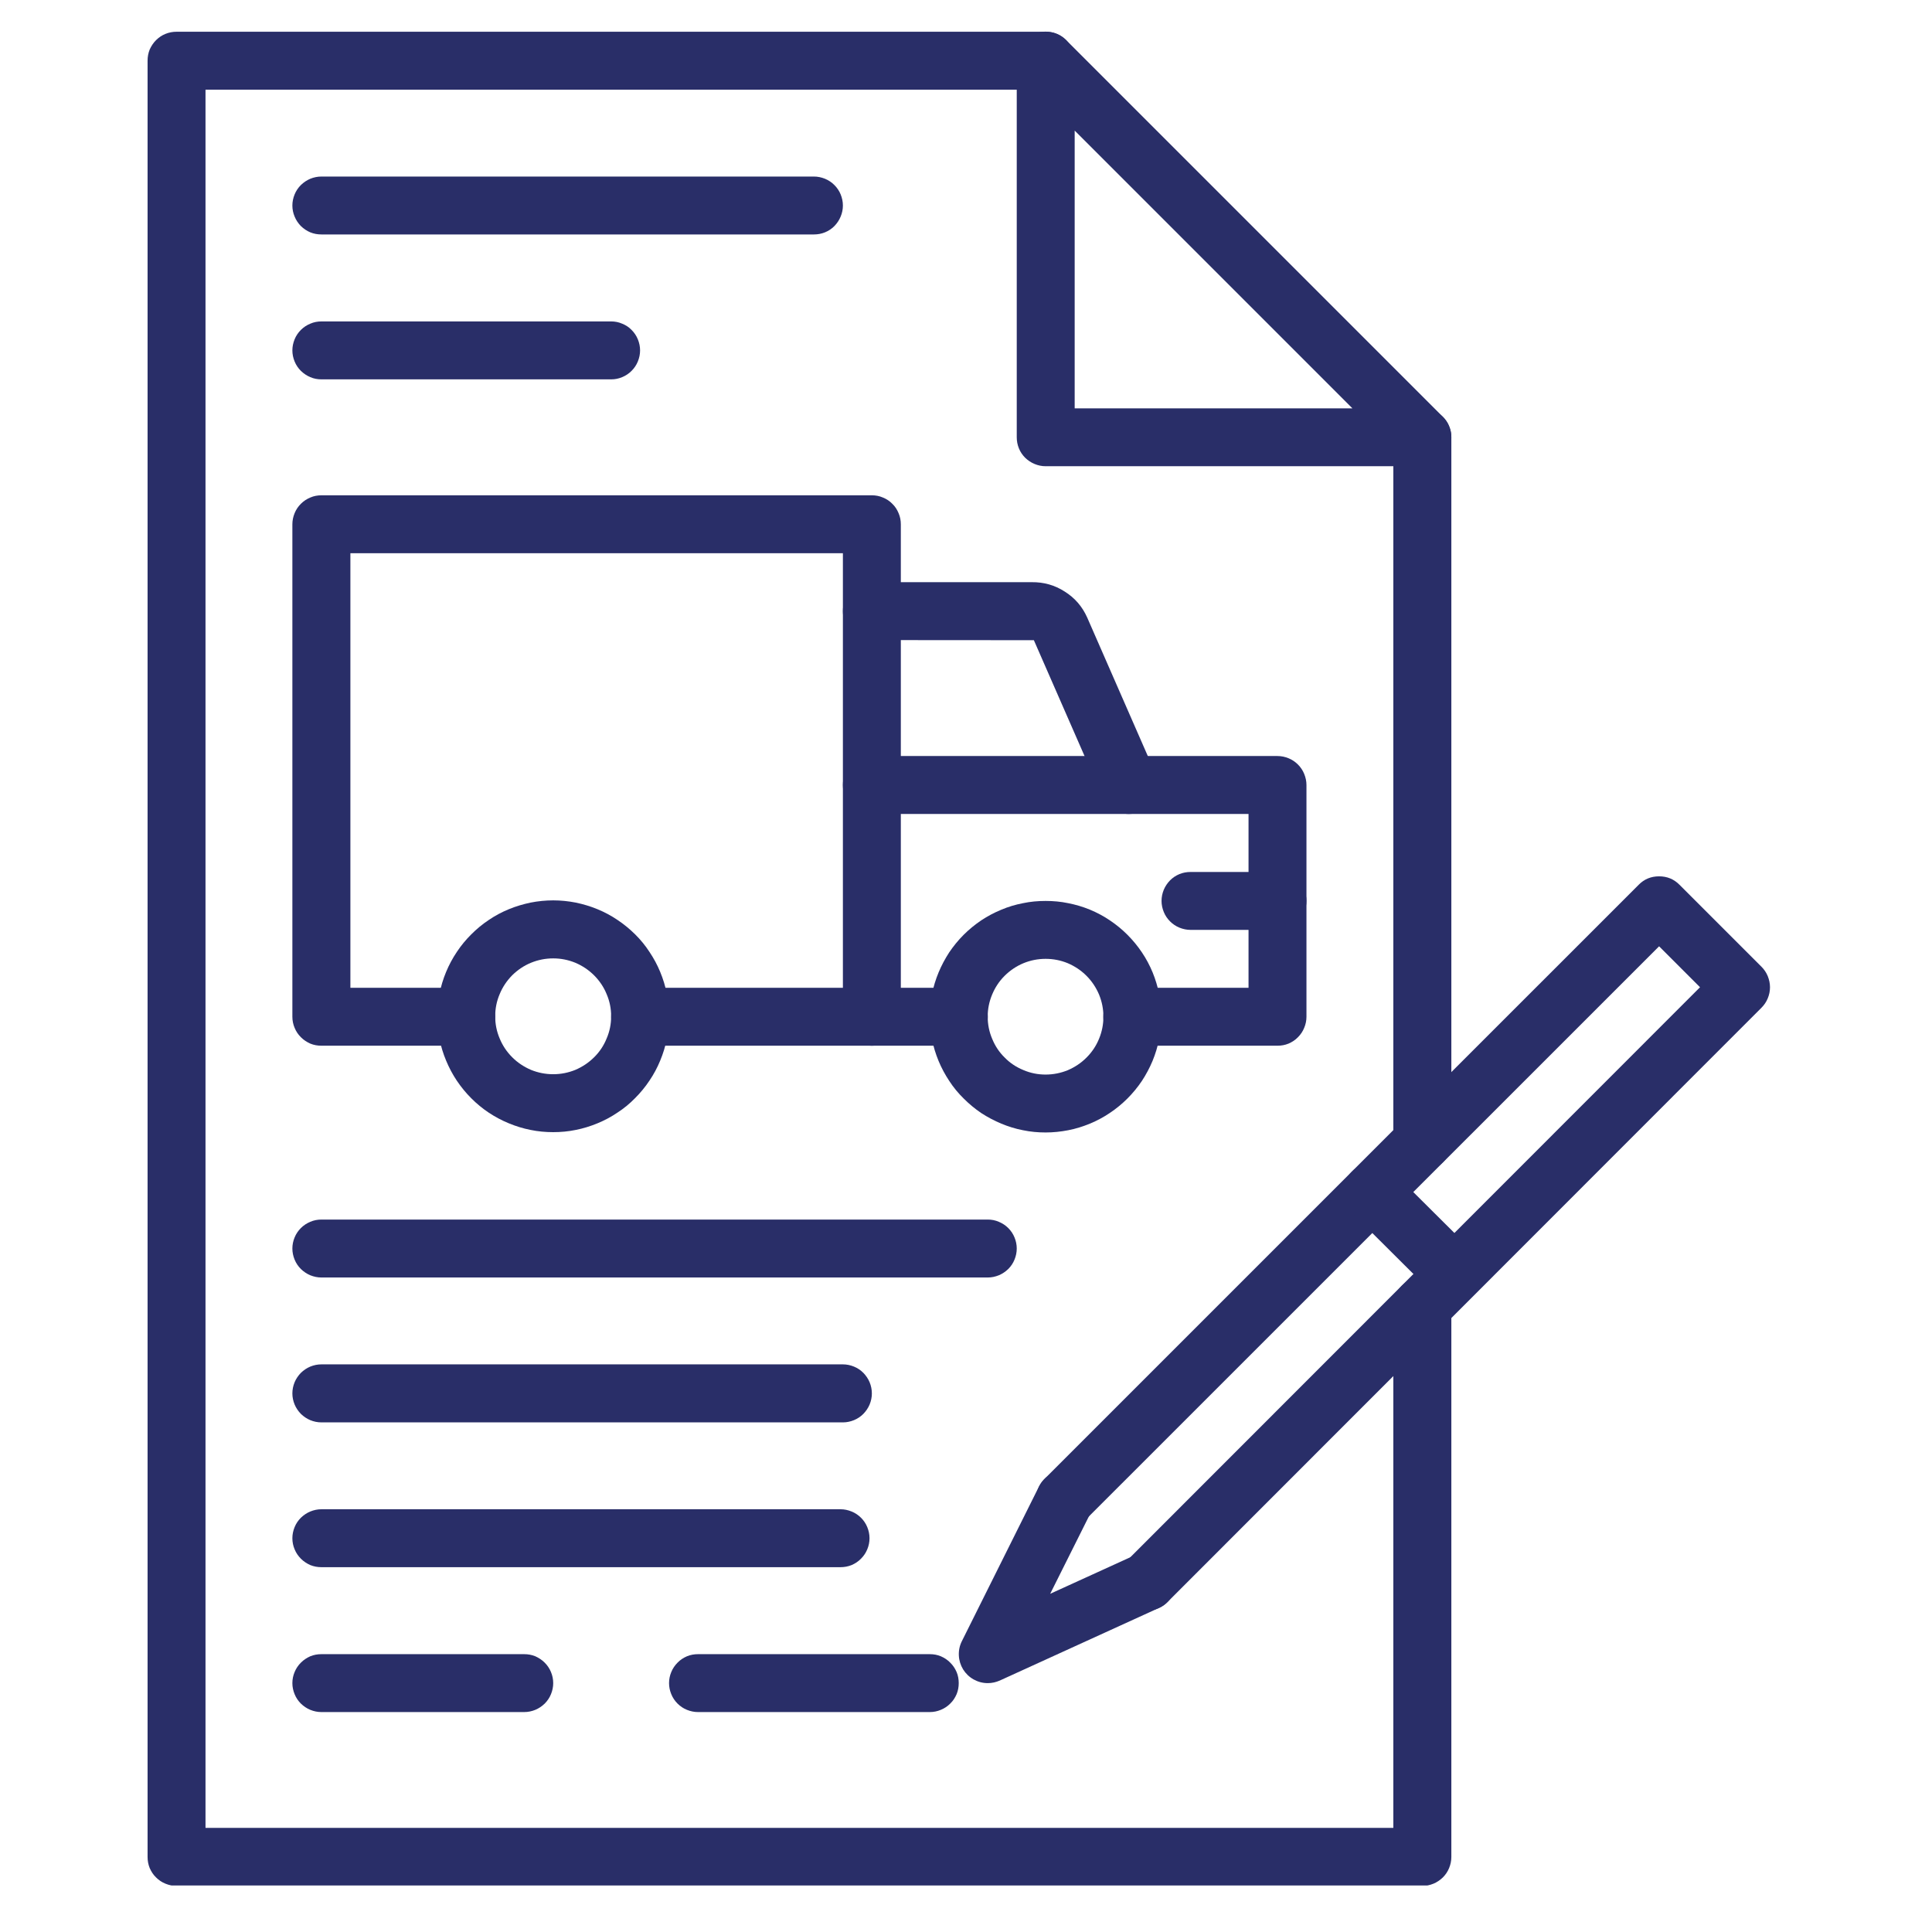
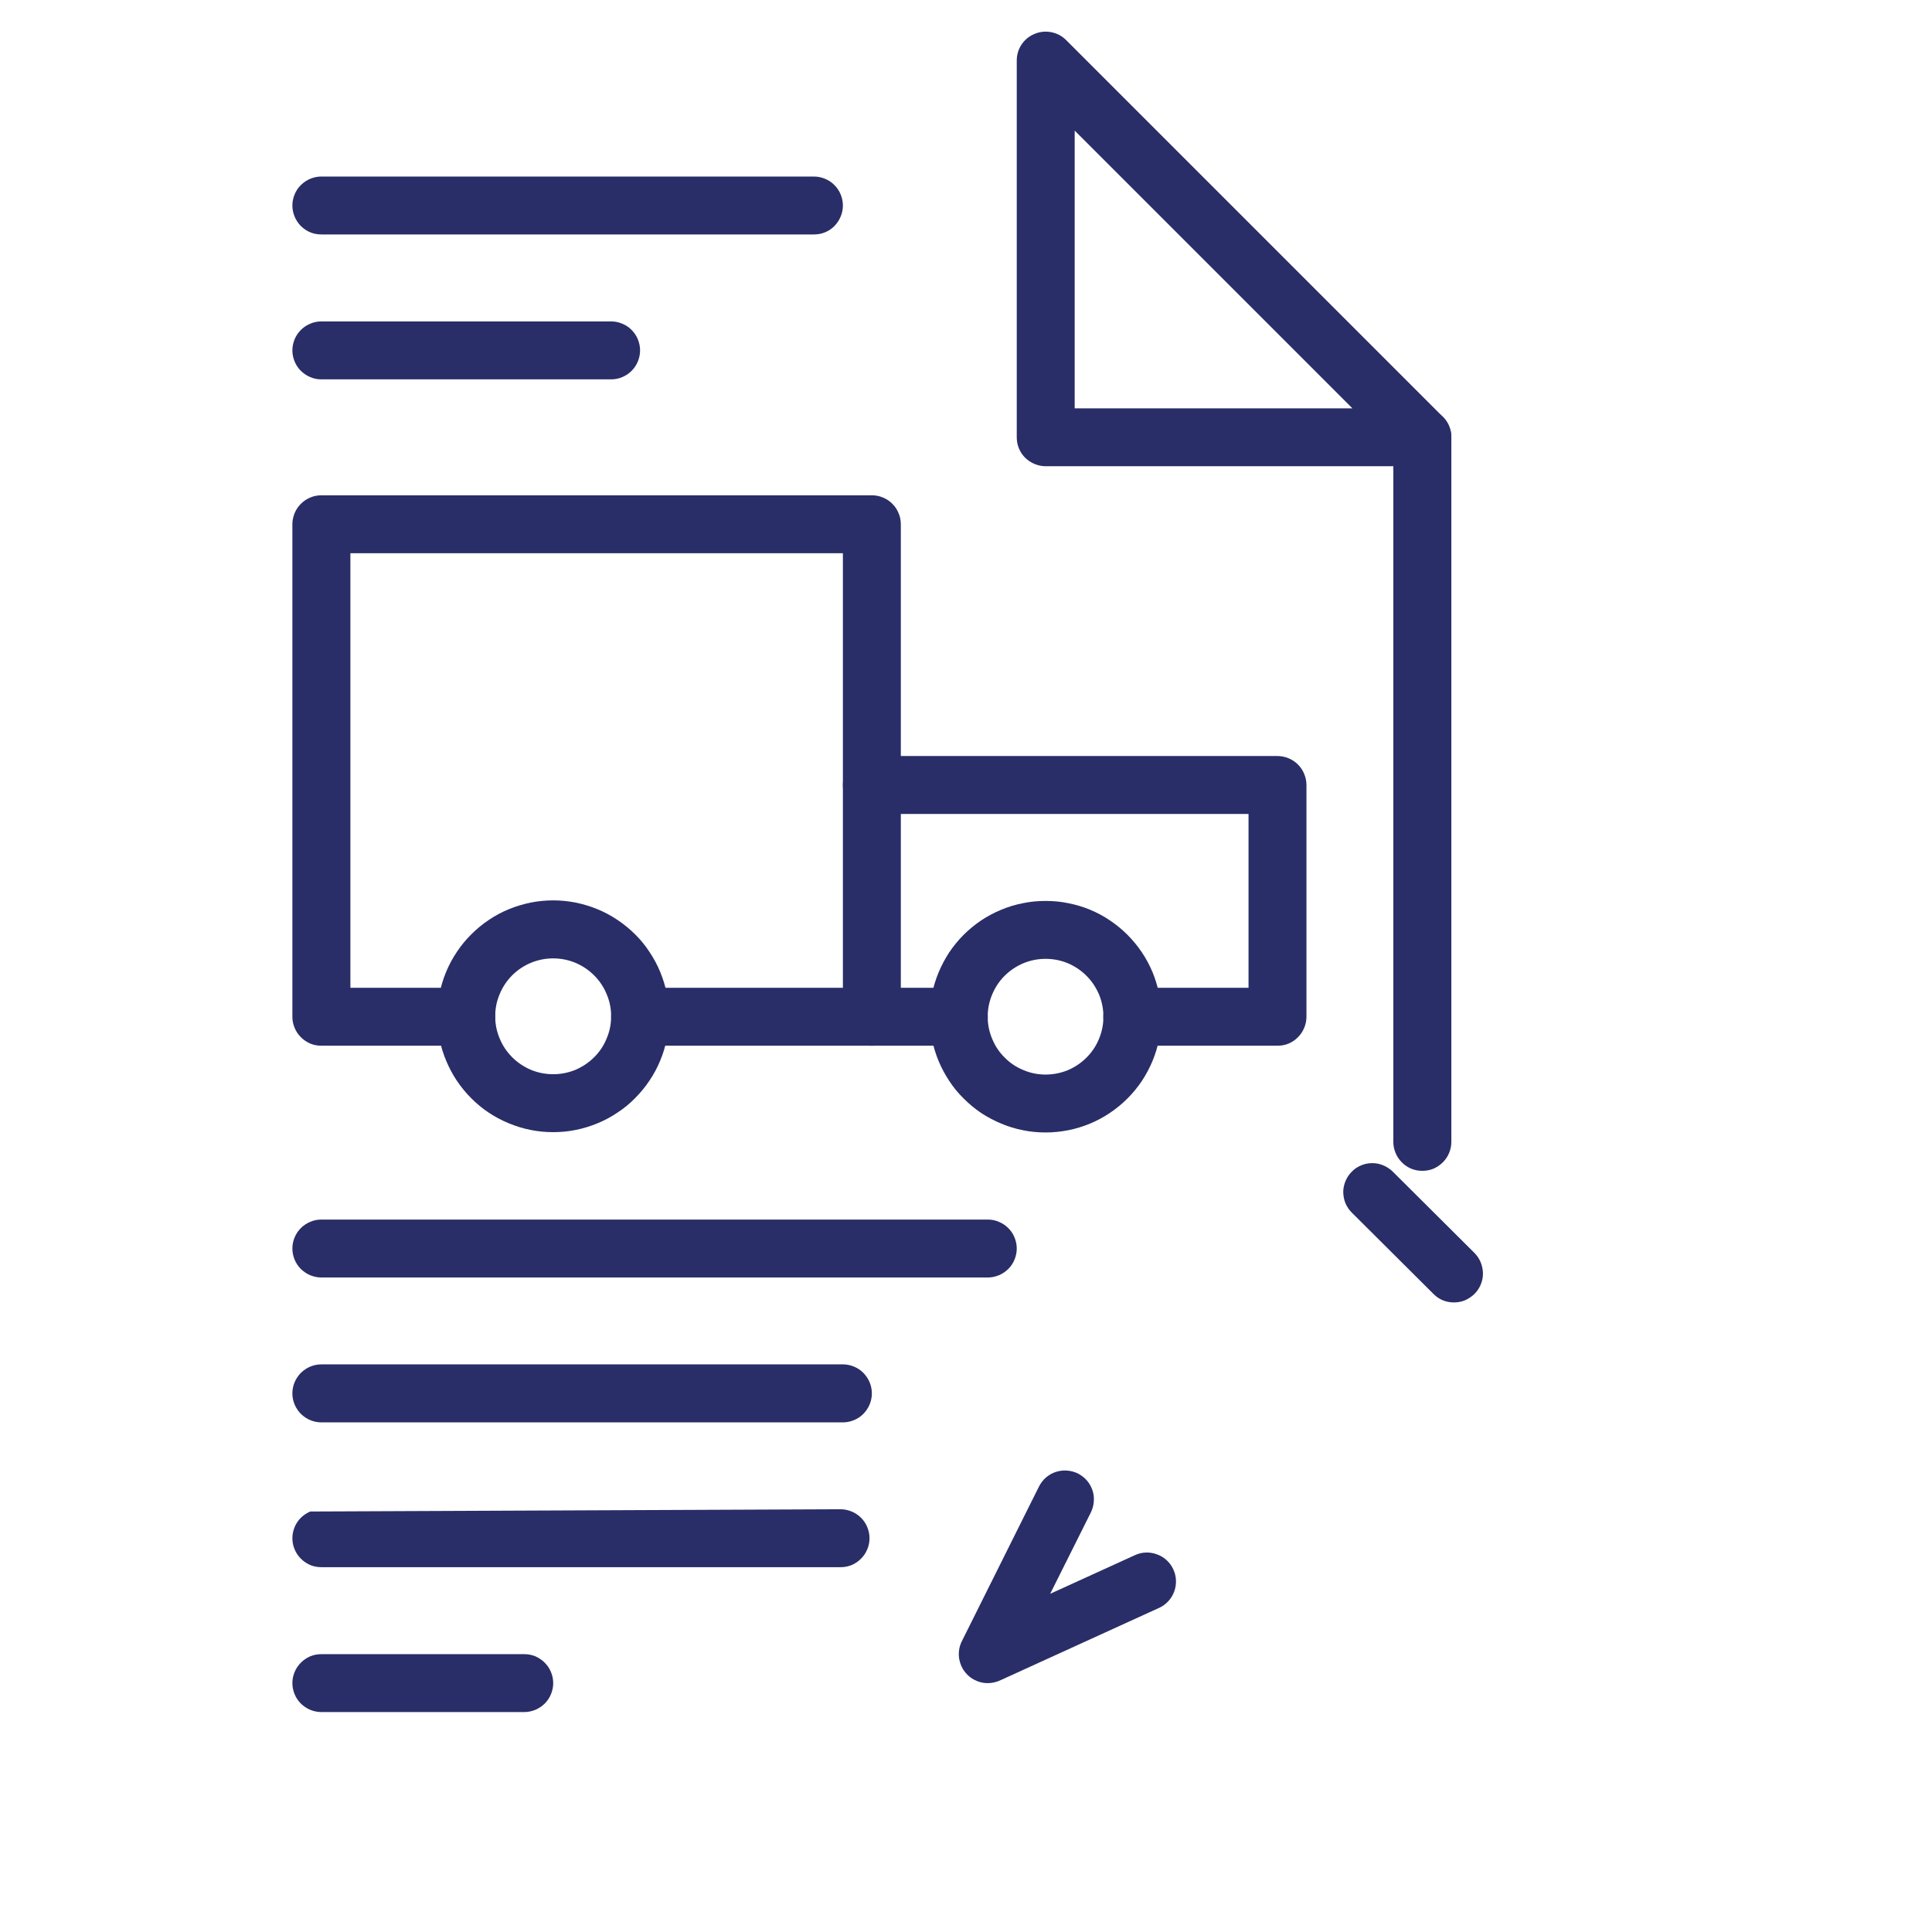
<svg xmlns="http://www.w3.org/2000/svg" width="90" zoomAndPan="magnify" viewBox="0 0 67.5 67.5" height="90" preserveAspectRatio="xMidYMid meet">
  <defs>
    <clipPath id="063a2728db">
-       <path d="M 5 1.105 L 51 1.105 L 51 65.875 L 5 65.875 Z M 5 1.105 " clip-rule="nonzero" />
-     </clipPath>
+       </clipPath>
    <clipPath id="20a0f2b54b">
      <path d="M 35 1.105 L 51 1.105 L 51 17 L 35 17 Z M 35 1.105 " clip-rule="nonzero" />
    </clipPath>
  </defs>
  <g clip-path="url(#063a2728db)">
    <path fill="#292e68" d="M 49.691 65.891 L 6.168 65.891 C 6.035 65.891 5.906 65.863 5.781 65.812 C 5.656 65.762 5.547 65.688 5.453 65.594 C 5.355 65.5 5.285 65.391 5.23 65.266 C 5.18 65.141 5.156 65.012 5.156 64.879 L 5.156 2.121 C 5.156 1.984 5.18 1.855 5.23 1.73 C 5.285 1.609 5.355 1.5 5.453 1.402 C 5.547 1.309 5.656 1.234 5.781 1.184 C 5.906 1.133 6.035 1.109 6.168 1.109 L 36.535 1.109 C 36.668 1.109 36.797 1.133 36.922 1.184 C 37.047 1.234 37.156 1.309 37.25 1.402 C 37.344 1.5 37.418 1.609 37.469 1.734 C 37.52 1.855 37.547 1.984 37.547 2.121 C 37.547 2.254 37.52 2.383 37.469 2.508 C 37.418 2.633 37.344 2.742 37.25 2.836 C 37.156 2.93 37.047 3.004 36.922 3.055 C 36.797 3.105 36.668 3.133 36.535 3.133 L 7.18 3.133 L 7.18 63.863 L 48.68 63.863 L 48.68 45.633 C 48.68 45.5 48.707 45.371 48.758 45.246 C 48.809 45.121 48.883 45.012 48.977 44.918 C 49.07 44.824 49.184 44.75 49.305 44.699 C 49.43 44.648 49.559 44.621 49.691 44.621 C 49.828 44.621 49.957 44.648 50.082 44.699 C 50.203 44.75 50.312 44.824 50.41 44.918 C 50.504 45.012 50.578 45.121 50.629 45.246 C 50.68 45.371 50.707 45.5 50.707 45.633 L 50.707 64.879 C 50.707 65.012 50.68 65.141 50.629 65.266 C 50.578 65.391 50.504 65.5 50.41 65.594 C 50.312 65.688 50.203 65.762 50.082 65.812 C 49.957 65.863 49.828 65.891 49.691 65.891 Z M 49.691 65.891 " fill-opacity="1" fill-rule="nonzero" />
  </g>
  <path fill="#292e68" d="M 49.691 40.906 C 49.559 40.906 49.43 40.883 49.305 40.832 C 49.18 40.777 49.07 40.707 48.977 40.609 C 48.883 40.516 48.809 40.406 48.758 40.281 C 48.707 40.16 48.68 40.031 48.68 39.895 L 48.68 15.277 C 48.68 15.145 48.707 15.016 48.758 14.891 C 48.809 14.766 48.883 14.656 48.977 14.562 C 49.07 14.469 49.184 14.395 49.305 14.344 C 49.43 14.293 49.559 14.266 49.691 14.266 C 49.828 14.266 49.957 14.293 50.082 14.344 C 50.203 14.395 50.312 14.469 50.41 14.562 C 50.504 14.656 50.578 14.766 50.629 14.891 C 50.68 15.016 50.707 15.145 50.707 15.277 L 50.707 39.895 C 50.707 40.031 50.68 40.16 50.629 40.281 C 50.578 40.406 50.504 40.516 50.41 40.609 C 50.312 40.707 50.203 40.777 50.082 40.832 C 49.957 40.883 49.828 40.906 49.691 40.906 Z M 49.691 40.906 " fill-opacity="1" fill-rule="nonzero" />
  <g clip-path="url(#20a0f2b54b)">
    <path fill="#292e68" d="M 49.691 16.289 L 36.535 16.289 C 36.398 16.289 36.27 16.262 36.148 16.211 C 36.023 16.16 35.914 16.086 35.816 15.992 C 35.723 15.898 35.648 15.789 35.598 15.664 C 35.547 15.539 35.523 15.41 35.523 15.277 L 35.523 2.117 C 35.523 1.914 35.578 1.727 35.691 1.555 C 35.805 1.387 35.957 1.262 36.148 1.184 C 36.336 1.105 36.531 1.086 36.73 1.125 C 36.934 1.164 37.105 1.258 37.25 1.402 L 50.41 14.562 C 50.555 14.707 50.645 14.879 50.688 15.078 C 50.727 15.281 50.707 15.477 50.629 15.664 C 50.551 15.852 50.426 16.004 50.254 16.117 C 50.086 16.23 49.898 16.289 49.691 16.289 Z M 37.547 14.266 L 47.25 14.266 L 37.547 4.562 Z M 37.547 14.266 " fill-opacity="1" fill-rule="nonzero" />
  </g>
-   <path fill="#292e68" d="M 40.074 56.266 C 39.871 56.266 39.684 56.211 39.516 56.098 C 39.344 55.98 39.219 55.832 39.141 55.641 C 39.062 55.453 39.043 55.258 39.082 55.059 C 39.125 54.855 39.215 54.684 39.359 54.539 L 59.395 34.492 L 57.965 33.062 L 37.922 53.102 C 37.828 53.195 37.719 53.27 37.594 53.32 C 37.473 53.371 37.34 53.398 37.207 53.398 C 37.074 53.398 36.945 53.371 36.82 53.32 C 36.695 53.27 36.586 53.195 36.492 53.102 C 36.398 53.008 36.324 52.898 36.273 52.773 C 36.223 52.648 36.195 52.52 36.195 52.387 C 36.195 52.254 36.223 52.125 36.273 52 C 36.324 51.875 36.398 51.766 36.492 51.672 L 57.25 30.914 C 57.445 30.715 57.684 30.617 57.965 30.617 C 58.246 30.617 58.484 30.715 58.68 30.914 L 61.543 33.777 C 61.637 33.871 61.711 33.98 61.762 34.105 C 61.812 34.23 61.84 34.359 61.84 34.492 C 61.84 34.629 61.812 34.758 61.762 34.879 C 61.711 35.004 61.637 35.113 61.543 35.207 L 40.793 55.969 C 40.594 56.168 40.355 56.266 40.074 56.266 Z M 40.074 56.266 " fill-opacity="1" fill-rule="nonzero" />
  <path fill="#292e68" d="M 34.512 58.805 C 34.336 58.805 34.172 58.762 34.016 58.676 C 33.863 58.59 33.742 58.473 33.648 58.324 C 33.559 58.176 33.508 58.012 33.5 57.84 C 33.492 57.664 33.527 57.496 33.605 57.34 L 36.301 51.934 C 36.363 51.816 36.441 51.711 36.543 51.621 C 36.645 51.535 36.758 51.469 36.887 51.426 C 37.016 51.387 37.145 51.367 37.277 51.379 C 37.41 51.387 37.539 51.422 37.66 51.48 C 37.777 51.543 37.883 51.621 37.973 51.723 C 38.059 51.824 38.125 51.938 38.168 52.066 C 38.211 52.191 38.227 52.324 38.215 52.457 C 38.207 52.59 38.172 52.719 38.113 52.84 L 36.691 55.684 L 39.656 54.332 C 39.777 54.277 39.906 54.246 40.039 54.242 C 40.176 54.238 40.305 54.262 40.43 54.309 C 40.555 54.355 40.668 54.422 40.766 54.516 C 40.863 54.605 40.941 54.715 40.996 54.836 C 41.051 54.957 41.082 55.086 41.086 55.219 C 41.09 55.352 41.07 55.484 41.023 55.609 C 40.977 55.734 40.906 55.848 40.816 55.945 C 40.727 56.043 40.617 56.121 40.496 56.176 L 34.93 58.715 C 34.797 58.773 34.656 58.805 34.512 58.805 Z M 34.512 58.805 " fill-opacity="1" fill-rule="nonzero" />
  <path fill="#292e68" d="M 50.797 45.504 C 50.52 45.504 50.281 45.406 50.086 45.211 L 47.23 42.367 C 47.133 42.273 47.062 42.164 47.008 42.039 C 46.957 41.918 46.934 41.785 46.93 41.652 C 46.93 41.52 46.957 41.391 47.008 41.266 C 47.059 41.141 47.133 41.031 47.227 40.938 C 47.32 40.84 47.43 40.766 47.555 40.715 C 47.68 40.664 47.809 40.637 47.941 40.637 C 48.078 40.637 48.207 40.664 48.328 40.715 C 48.453 40.766 48.562 40.84 48.66 40.934 L 51.512 43.773 C 51.656 43.918 51.75 44.094 51.789 44.293 C 51.832 44.492 51.812 44.688 51.734 44.879 C 51.656 45.066 51.531 45.219 51.359 45.332 C 51.191 45.449 51.004 45.504 50.797 45.504 Z M 50.797 45.504 " fill-opacity="1" fill-rule="nonzero" />
-   <path fill="#292e68" d="M 32.484 59.816 L 24.387 59.816 C 24.254 59.816 24.125 59.789 24 59.738 C 23.875 59.688 23.766 59.613 23.672 59.52 C 23.578 59.426 23.504 59.316 23.453 59.191 C 23.402 59.066 23.375 58.938 23.375 58.805 C 23.375 58.668 23.402 58.539 23.453 58.418 C 23.504 58.293 23.578 58.184 23.672 58.09 C 23.766 57.992 23.875 57.922 24 57.867 C 24.125 57.816 24.254 57.793 24.387 57.793 L 32.484 57.793 C 32.621 57.793 32.75 57.816 32.871 57.867 C 32.996 57.922 33.105 57.992 33.199 58.09 C 33.297 58.184 33.367 58.293 33.422 58.418 C 33.473 58.539 33.496 58.668 33.496 58.805 C 33.496 58.938 33.473 59.066 33.422 59.191 C 33.367 59.316 33.297 59.426 33.199 59.52 C 33.105 59.613 32.996 59.688 32.871 59.738 C 32.75 59.789 32.621 59.816 32.484 59.816 Z M 32.484 59.816 " fill-opacity="1" fill-rule="nonzero" />
  <path fill="#292e68" d="M 18.312 59.816 L 11.23 59.816 C 11.094 59.816 10.965 59.789 10.84 59.738 C 10.719 59.688 10.609 59.613 10.512 59.52 C 10.418 59.426 10.344 59.316 10.293 59.191 C 10.242 59.066 10.215 58.938 10.215 58.805 C 10.215 58.668 10.242 58.539 10.293 58.418 C 10.344 58.293 10.418 58.184 10.512 58.09 C 10.609 57.992 10.719 57.922 10.84 57.867 C 10.965 57.816 11.094 57.793 11.23 57.793 L 18.312 57.793 C 18.449 57.793 18.578 57.816 18.703 57.867 C 18.824 57.922 18.934 57.992 19.031 58.09 C 19.125 58.184 19.199 58.293 19.25 58.418 C 19.301 58.539 19.328 58.668 19.328 58.805 C 19.328 58.938 19.301 59.066 19.25 59.191 C 19.199 59.316 19.125 59.426 19.031 59.52 C 18.934 59.613 18.824 59.688 18.703 59.738 C 18.578 59.789 18.449 59.816 18.312 59.816 Z M 18.312 59.816 " fill-opacity="1" fill-rule="nonzero" />
  <path fill="#292e68" d="M 19.328 39.555 C 19.062 39.555 18.797 39.531 18.535 39.477 C 18.277 39.426 18.023 39.348 17.777 39.246 C 17.531 39.145 17.297 39.02 17.078 38.875 C 16.855 38.727 16.652 38.559 16.465 38.371 C 16.277 38.184 16.109 37.977 15.961 37.758 C 15.812 37.535 15.688 37.301 15.586 37.055 C 15.484 36.812 15.406 36.559 15.355 36.297 C 15.305 36.035 15.277 35.773 15.277 35.508 C 15.277 35.242 15.305 34.977 15.355 34.719 C 15.406 34.457 15.484 34.203 15.586 33.957 C 15.688 33.711 15.812 33.48 15.961 33.258 C 16.109 33.035 16.277 32.832 16.465 32.645 C 16.652 32.457 16.855 32.289 17.078 32.141 C 17.297 31.992 17.531 31.867 17.777 31.766 C 18.023 31.664 18.277 31.59 18.535 31.535 C 18.797 31.484 19.062 31.457 19.328 31.457 C 19.594 31.457 19.855 31.484 20.117 31.535 C 20.379 31.59 20.629 31.664 20.875 31.766 C 21.121 31.867 21.355 31.992 21.574 32.141 C 21.797 32.289 22 32.457 22.191 32.645 C 22.379 32.832 22.547 33.035 22.691 33.258 C 22.84 33.48 22.965 33.711 23.066 33.957 C 23.168 34.203 23.246 34.457 23.297 34.719 C 23.348 34.977 23.375 35.242 23.375 35.508 C 23.375 35.773 23.348 36.035 23.297 36.297 C 23.246 36.559 23.168 36.809 23.066 37.055 C 22.965 37.301 22.84 37.535 22.691 37.754 C 22.543 37.977 22.375 38.18 22.188 38.367 C 22 38.559 21.797 38.727 21.574 38.871 C 21.355 39.02 21.121 39.145 20.875 39.246 C 20.629 39.348 20.375 39.426 20.117 39.477 C 19.855 39.531 19.594 39.555 19.328 39.555 Z M 19.328 33.484 C 19.059 33.484 18.801 33.535 18.551 33.637 C 18.305 33.738 18.086 33.887 17.895 34.074 C 17.707 34.266 17.559 34.484 17.457 34.734 C 17.352 34.98 17.301 35.238 17.301 35.508 C 17.301 35.777 17.352 36.035 17.457 36.281 C 17.559 36.531 17.707 36.75 17.895 36.938 C 18.086 37.129 18.305 37.273 18.551 37.379 C 18.801 37.48 19.059 37.531 19.328 37.531 C 19.594 37.531 19.852 37.48 20.102 37.379 C 20.348 37.273 20.566 37.129 20.758 36.938 C 20.949 36.75 21.094 36.531 21.195 36.281 C 21.301 36.035 21.352 35.777 21.352 35.508 C 21.352 35.238 21.301 34.98 21.195 34.734 C 21.094 34.484 20.945 34.266 20.758 34.078 C 20.566 33.887 20.348 33.742 20.102 33.637 C 19.852 33.535 19.594 33.484 19.328 33.484 Z M 19.328 33.484 " fill-opacity="1" fill-rule="nonzero" />
  <path fill="#292e68" d="M 36.531 39.566 C 36.266 39.566 36.004 39.543 35.742 39.488 C 35.48 39.438 35.227 39.359 34.984 39.258 C 34.738 39.156 34.504 39.031 34.281 38.887 C 34.062 38.738 33.859 38.57 33.672 38.383 C 33.48 38.195 33.312 37.992 33.168 37.77 C 33.02 37.547 32.895 37.316 32.793 37.07 C 32.691 36.824 32.613 36.57 32.562 36.312 C 32.512 36.051 32.484 35.789 32.484 35.523 C 32.484 35.258 32.512 34.992 32.562 34.73 C 32.613 34.473 32.691 34.219 32.793 33.973 C 32.895 33.727 33.02 33.496 33.164 33.273 C 33.312 33.055 33.48 32.848 33.668 32.66 C 33.855 32.473 34.062 32.305 34.281 32.156 C 34.504 32.008 34.734 31.887 34.98 31.785 C 35.227 31.68 35.48 31.605 35.742 31.555 C 36 31.5 36.266 31.477 36.531 31.477 C 36.797 31.477 37.059 31.5 37.32 31.555 C 37.578 31.605 37.832 31.68 38.078 31.781 C 38.324 31.883 38.559 32.008 38.777 32.156 C 39 32.305 39.203 32.473 39.391 32.66 C 39.578 32.848 39.746 33.051 39.895 33.273 C 40.043 33.492 40.168 33.727 40.27 33.973 C 40.371 34.219 40.445 34.473 40.5 34.73 C 40.551 34.992 40.574 35.254 40.574 35.52 C 40.574 35.785 40.551 36.051 40.496 36.309 C 40.445 36.57 40.367 36.824 40.266 37.07 C 40.164 37.312 40.039 37.547 39.895 37.766 C 39.746 37.988 39.578 38.191 39.391 38.379 C 39.203 38.566 39 38.734 38.777 38.883 C 38.559 39.031 38.324 39.156 38.078 39.258 C 37.832 39.359 37.582 39.438 37.32 39.488 C 37.059 39.539 36.797 39.566 36.531 39.566 Z M 36.531 33.5 C 36.262 33.5 36.004 33.551 35.758 33.652 C 35.512 33.754 35.293 33.902 35.102 34.09 C 34.91 34.281 34.766 34.5 34.664 34.746 C 34.559 34.996 34.508 35.254 34.508 35.52 C 34.508 35.789 34.559 36.047 34.664 36.293 C 34.766 36.543 34.91 36.762 35.102 36.949 C 35.289 37.141 35.508 37.285 35.758 37.387 C 36.004 37.492 36.262 37.543 36.531 37.543 C 36.797 37.543 37.055 37.492 37.305 37.391 C 37.551 37.285 37.77 37.141 37.961 36.949 C 38.148 36.762 38.297 36.543 38.398 36.293 C 38.5 36.047 38.551 35.789 38.551 35.52 C 38.551 35.254 38.5 34.996 38.398 34.746 C 38.293 34.5 38.148 34.281 37.961 34.094 C 37.77 33.902 37.551 33.758 37.305 33.652 C 37.059 33.551 36.801 33.5 36.531 33.5 Z M 36.531 33.5 " fill-opacity="1" fill-rule="nonzero" />
-   <path fill="#292e68" d="M 39.441 28.438 C 39.238 28.438 39.055 28.383 38.887 28.273 C 38.719 28.164 38.594 28.016 38.512 27.832 L 36.121 22.367 L 30.461 22.363 C 30.328 22.363 30.199 22.34 30.074 22.289 C 29.949 22.238 29.84 22.164 29.746 22.07 C 29.648 21.973 29.578 21.863 29.527 21.742 C 29.473 21.617 29.449 21.488 29.449 21.352 C 29.449 21.219 29.473 21.09 29.527 20.965 C 29.578 20.84 29.648 20.73 29.746 20.637 C 29.84 20.543 29.949 20.469 30.074 20.418 C 30.199 20.367 30.328 20.34 30.461 20.34 L 36.047 20.34 C 36.465 20.336 36.848 20.441 37.199 20.668 C 37.555 20.891 37.812 21.191 37.984 21.574 L 40.367 27.02 C 40.422 27.145 40.449 27.273 40.453 27.406 C 40.453 27.539 40.43 27.672 40.383 27.797 C 40.332 27.922 40.262 28.031 40.168 28.129 C 40.074 28.227 39.969 28.301 39.844 28.352 C 39.715 28.41 39.582 28.438 39.441 28.438 Z M 39.441 28.438 " fill-opacity="1" fill-rule="nonzero" />
  <path fill="#292e68" d="M 30.461 36.535 C 30.328 36.535 30.199 36.512 30.074 36.461 C 29.949 36.406 29.84 36.336 29.746 36.238 C 29.648 36.145 29.578 36.035 29.527 35.91 C 29.473 35.789 29.449 35.66 29.449 35.523 L 29.449 19.328 L 12.242 19.328 L 12.242 34.512 L 16.289 34.512 C 16.426 34.512 16.555 34.539 16.676 34.59 C 16.801 34.641 16.91 34.715 17.004 34.809 C 17.102 34.902 17.172 35.012 17.227 35.137 C 17.277 35.262 17.301 35.391 17.301 35.523 C 17.301 35.66 17.277 35.789 17.227 35.91 C 17.172 36.035 17.102 36.145 17.004 36.238 C 16.91 36.336 16.801 36.406 16.676 36.461 C 16.555 36.512 16.426 36.535 16.289 36.535 L 11.23 36.535 C 11.094 36.535 10.965 36.512 10.84 36.461 C 10.719 36.406 10.609 36.336 10.512 36.238 C 10.418 36.145 10.344 36.035 10.293 35.91 C 10.242 35.789 10.215 35.66 10.215 35.523 L 10.215 18.316 C 10.215 18.184 10.242 18.055 10.293 17.93 C 10.344 17.805 10.418 17.695 10.512 17.602 C 10.609 17.504 10.719 17.434 10.84 17.383 C 10.965 17.328 11.094 17.305 11.23 17.305 L 30.461 17.305 C 30.594 17.305 30.723 17.328 30.848 17.383 C 30.973 17.434 31.082 17.504 31.176 17.602 C 31.273 17.695 31.344 17.805 31.395 17.93 C 31.449 18.055 31.473 18.184 31.473 18.316 L 31.473 35.523 C 31.473 35.66 31.449 35.789 31.395 35.91 C 31.344 36.035 31.273 36.145 31.176 36.238 C 31.082 36.336 30.973 36.406 30.848 36.461 C 30.723 36.512 30.594 36.535 30.461 36.535 Z M 30.461 36.535 " fill-opacity="1" fill-rule="nonzero" />
  <path fill="#292e68" d="M 33.496 36.535 L 22.363 36.535 C 22.23 36.535 22.102 36.512 21.977 36.461 C 21.852 36.406 21.742 36.336 21.648 36.238 C 21.551 36.145 21.48 36.035 21.43 35.91 C 21.375 35.789 21.352 35.66 21.352 35.523 C 21.352 35.391 21.375 35.262 21.43 35.137 C 21.48 35.012 21.551 34.902 21.648 34.809 C 21.742 34.715 21.852 34.641 21.977 34.59 C 22.102 34.539 22.23 34.512 22.363 34.512 L 33.496 34.512 C 33.633 34.512 33.762 34.539 33.887 34.59 C 34.008 34.641 34.117 34.715 34.215 34.809 C 34.309 34.902 34.383 35.012 34.434 35.137 C 34.484 35.262 34.512 35.391 34.512 35.523 C 34.512 35.66 34.484 35.789 34.434 35.91 C 34.383 36.035 34.309 36.145 34.215 36.238 C 34.117 36.336 34.008 36.406 33.887 36.461 C 33.762 36.512 33.633 36.535 33.496 36.535 Z M 33.496 36.535 " fill-opacity="1" fill-rule="nonzero" />
  <path fill="#292e68" d="M 44.633 36.535 L 39.562 36.535 C 39.426 36.535 39.297 36.512 39.172 36.461 C 39.051 36.406 38.941 36.336 38.844 36.238 C 38.75 36.145 38.676 36.035 38.625 35.91 C 38.574 35.789 38.547 35.66 38.547 35.523 C 38.547 35.391 38.574 35.262 38.625 35.137 C 38.676 35.012 38.75 34.902 38.844 34.809 C 38.941 34.715 39.051 34.641 39.172 34.59 C 39.297 34.539 39.426 34.512 39.562 34.512 L 43.621 34.512 L 43.621 28.438 L 30.461 28.438 C 30.328 28.438 30.199 28.414 30.074 28.363 C 29.949 28.309 29.84 28.238 29.746 28.141 C 29.648 28.047 29.578 27.938 29.527 27.812 C 29.473 27.691 29.449 27.559 29.449 27.426 C 29.449 27.293 29.473 27.164 29.527 27.039 C 29.578 26.914 29.648 26.805 29.746 26.711 C 29.84 26.617 29.949 26.543 30.074 26.492 C 30.199 26.441 30.328 26.414 30.461 26.414 L 44.633 26.414 C 44.766 26.414 44.895 26.441 45.02 26.492 C 45.145 26.543 45.254 26.617 45.348 26.711 C 45.441 26.805 45.516 26.914 45.566 27.039 C 45.617 27.164 45.645 27.293 45.645 27.426 L 45.645 35.523 C 45.645 35.66 45.617 35.789 45.566 35.91 C 45.516 36.035 45.441 36.145 45.348 36.238 C 45.254 36.336 45.145 36.406 45.02 36.461 C 44.895 36.512 44.766 36.535 44.633 36.535 Z M 44.633 36.535 " fill-opacity="1" fill-rule="nonzero" />
-   <path fill="#292e68" d="M 44.633 32.488 L 41.594 32.488 C 41.461 32.488 41.332 32.461 41.207 32.41 C 41.082 32.359 40.973 32.285 40.879 32.191 C 40.785 32.098 40.711 31.988 40.66 31.863 C 40.609 31.738 40.582 31.609 40.582 31.477 C 40.582 31.34 40.609 31.211 40.66 31.086 C 40.711 30.965 40.785 30.855 40.879 30.758 C 40.973 30.664 41.082 30.59 41.207 30.539 C 41.332 30.488 41.461 30.465 41.594 30.465 L 44.633 30.465 C 44.766 30.465 44.895 30.488 45.02 30.539 C 45.145 30.59 45.254 30.664 45.348 30.758 C 45.441 30.855 45.516 30.965 45.566 31.086 C 45.617 31.211 45.645 31.34 45.645 31.477 C 45.645 31.609 45.617 31.738 45.566 31.863 C 45.516 31.988 45.441 32.098 45.348 32.191 C 45.254 32.285 45.145 32.359 45.02 32.41 C 44.895 32.461 44.766 32.488 44.633 32.488 Z M 44.633 32.488 " fill-opacity="1" fill-rule="nonzero" />
  <path fill="#292e68" d="M 28.438 8.191 L 11.23 8.191 C 11.094 8.191 10.965 8.168 10.84 8.117 C 10.719 8.066 10.609 7.992 10.512 7.898 C 10.418 7.801 10.344 7.691 10.293 7.566 C 10.242 7.445 10.215 7.316 10.215 7.18 C 10.215 7.047 10.242 6.918 10.293 6.793 C 10.344 6.668 10.418 6.559 10.512 6.465 C 10.609 6.371 10.719 6.297 10.84 6.246 C 10.965 6.195 11.094 6.168 11.23 6.168 L 28.438 6.168 C 28.57 6.168 28.699 6.195 28.824 6.246 C 28.949 6.297 29.059 6.371 29.152 6.465 C 29.246 6.559 29.32 6.668 29.371 6.793 C 29.422 6.918 29.449 7.047 29.449 7.18 C 29.449 7.316 29.422 7.445 29.371 7.566 C 29.32 7.691 29.246 7.801 29.152 7.898 C 29.059 7.992 28.949 8.066 28.824 8.117 C 28.699 8.168 28.57 8.191 28.438 8.191 Z M 28.438 8.191 " fill-opacity="1" fill-rule="nonzero" />
  <path fill="#292e68" d="M 21.352 13.254 L 11.23 13.254 C 11.094 13.254 10.965 13.23 10.84 13.176 C 10.719 13.125 10.609 13.051 10.512 12.957 C 10.418 12.863 10.344 12.754 10.293 12.629 C 10.242 12.504 10.215 12.375 10.215 12.242 C 10.215 12.109 10.242 11.98 10.293 11.855 C 10.344 11.73 10.418 11.621 10.512 11.527 C 10.609 11.43 10.719 11.359 10.84 11.309 C 10.965 11.254 11.094 11.23 11.23 11.23 L 21.352 11.23 C 21.484 11.23 21.613 11.254 21.738 11.309 C 21.863 11.359 21.973 11.43 22.066 11.527 C 22.16 11.621 22.234 11.73 22.285 11.855 C 22.336 11.98 22.363 12.109 22.363 12.242 C 22.363 12.375 22.336 12.504 22.285 12.629 C 22.234 12.754 22.16 12.863 22.066 12.957 C 21.973 13.051 21.863 13.125 21.738 13.176 C 21.613 13.23 21.484 13.254 21.352 13.254 Z M 21.352 13.254 " fill-opacity="1" fill-rule="nonzero" />
  <path fill="#292e68" d="M 34.512 44.633 L 11.23 44.633 C 11.094 44.633 10.965 44.605 10.84 44.555 C 10.719 44.504 10.609 44.43 10.512 44.336 C 10.418 44.242 10.344 44.133 10.293 44.008 C 10.242 43.883 10.215 43.754 10.215 43.621 C 10.215 43.488 10.242 43.355 10.293 43.234 C 10.344 43.109 10.418 43 10.512 42.906 C 10.609 42.809 10.719 42.738 10.84 42.688 C 10.965 42.633 11.094 42.609 11.23 42.609 L 34.512 42.609 C 34.645 42.609 34.773 42.633 34.898 42.688 C 35.02 42.738 35.129 42.809 35.227 42.906 C 35.32 43 35.395 43.109 35.445 43.234 C 35.496 43.355 35.523 43.488 35.523 43.621 C 35.523 43.754 35.496 43.883 35.445 44.008 C 35.395 44.133 35.32 44.242 35.227 44.336 C 35.129 44.43 35.02 44.504 34.898 44.555 C 34.773 44.605 34.645 44.633 34.512 44.633 Z M 34.512 44.633 " fill-opacity="1" fill-rule="nonzero" />
  <path fill="#292e68" d="M 29.449 49.695 L 11.23 49.695 C 11.094 49.695 10.965 49.668 10.84 49.617 C 10.719 49.566 10.609 49.492 10.512 49.398 C 10.418 49.301 10.344 49.191 10.293 49.07 C 10.242 48.945 10.215 48.816 10.215 48.684 C 10.215 48.547 10.242 48.418 10.293 48.293 C 10.344 48.172 10.418 48.062 10.512 47.965 C 10.609 47.871 10.719 47.797 10.84 47.746 C 10.965 47.695 11.094 47.668 11.23 47.668 L 29.449 47.668 C 29.582 47.668 29.711 47.695 29.836 47.746 C 29.961 47.797 30.07 47.871 30.164 47.965 C 30.258 48.062 30.332 48.172 30.383 48.293 C 30.434 48.418 30.461 48.547 30.461 48.684 C 30.461 48.816 30.434 48.945 30.383 49.07 C 30.332 49.191 30.258 49.301 30.164 49.398 C 30.07 49.492 29.961 49.566 29.836 49.617 C 29.711 49.668 29.582 49.695 29.449 49.695 Z M 29.449 49.695 " fill-opacity="1" fill-rule="nonzero" />
-   <path fill="#292e68" d="M 29.367 54.754 L 11.23 54.754 C 11.094 54.754 10.965 54.73 10.84 54.68 C 10.719 54.625 10.609 54.555 10.512 54.457 C 10.418 54.363 10.344 54.254 10.293 54.129 C 10.242 54.008 10.215 53.879 10.215 53.742 C 10.215 53.609 10.242 53.48 10.293 53.355 C 10.344 53.23 10.418 53.121 10.512 53.027 C 10.609 52.934 10.719 52.859 10.84 52.809 C 10.965 52.758 11.094 52.73 11.23 52.73 L 29.367 52.73 C 29.5 52.73 29.629 52.758 29.754 52.809 C 29.879 52.859 29.988 52.934 30.082 53.027 C 30.176 53.121 30.25 53.23 30.301 53.355 C 30.352 53.48 30.379 53.609 30.379 53.742 C 30.379 53.879 30.352 54.008 30.301 54.129 C 30.25 54.254 30.176 54.363 30.082 54.457 C 29.988 54.555 29.879 54.625 29.754 54.68 C 29.629 54.73 29.5 54.754 29.367 54.754 Z M 29.367 54.754 " fill-opacity="1" fill-rule="nonzero" />
+   <path fill="#292e68" d="M 29.367 54.754 L 11.23 54.754 C 11.094 54.754 10.965 54.73 10.84 54.68 C 10.719 54.625 10.609 54.555 10.512 54.457 C 10.418 54.363 10.344 54.254 10.293 54.129 C 10.242 54.008 10.215 53.879 10.215 53.742 C 10.215 53.609 10.242 53.48 10.293 53.355 C 10.344 53.23 10.418 53.121 10.512 53.027 C 10.609 52.934 10.719 52.859 10.84 52.809 L 29.367 52.73 C 29.5 52.73 29.629 52.758 29.754 52.809 C 29.879 52.859 29.988 52.934 30.082 53.027 C 30.176 53.121 30.25 53.23 30.301 53.355 C 30.352 53.48 30.379 53.609 30.379 53.742 C 30.379 53.879 30.352 54.008 30.301 54.129 C 30.25 54.254 30.176 54.363 30.082 54.457 C 29.988 54.555 29.879 54.625 29.754 54.68 C 29.629 54.73 29.5 54.754 29.367 54.754 Z M 29.367 54.754 " fill-opacity="1" fill-rule="nonzero" />
</svg>